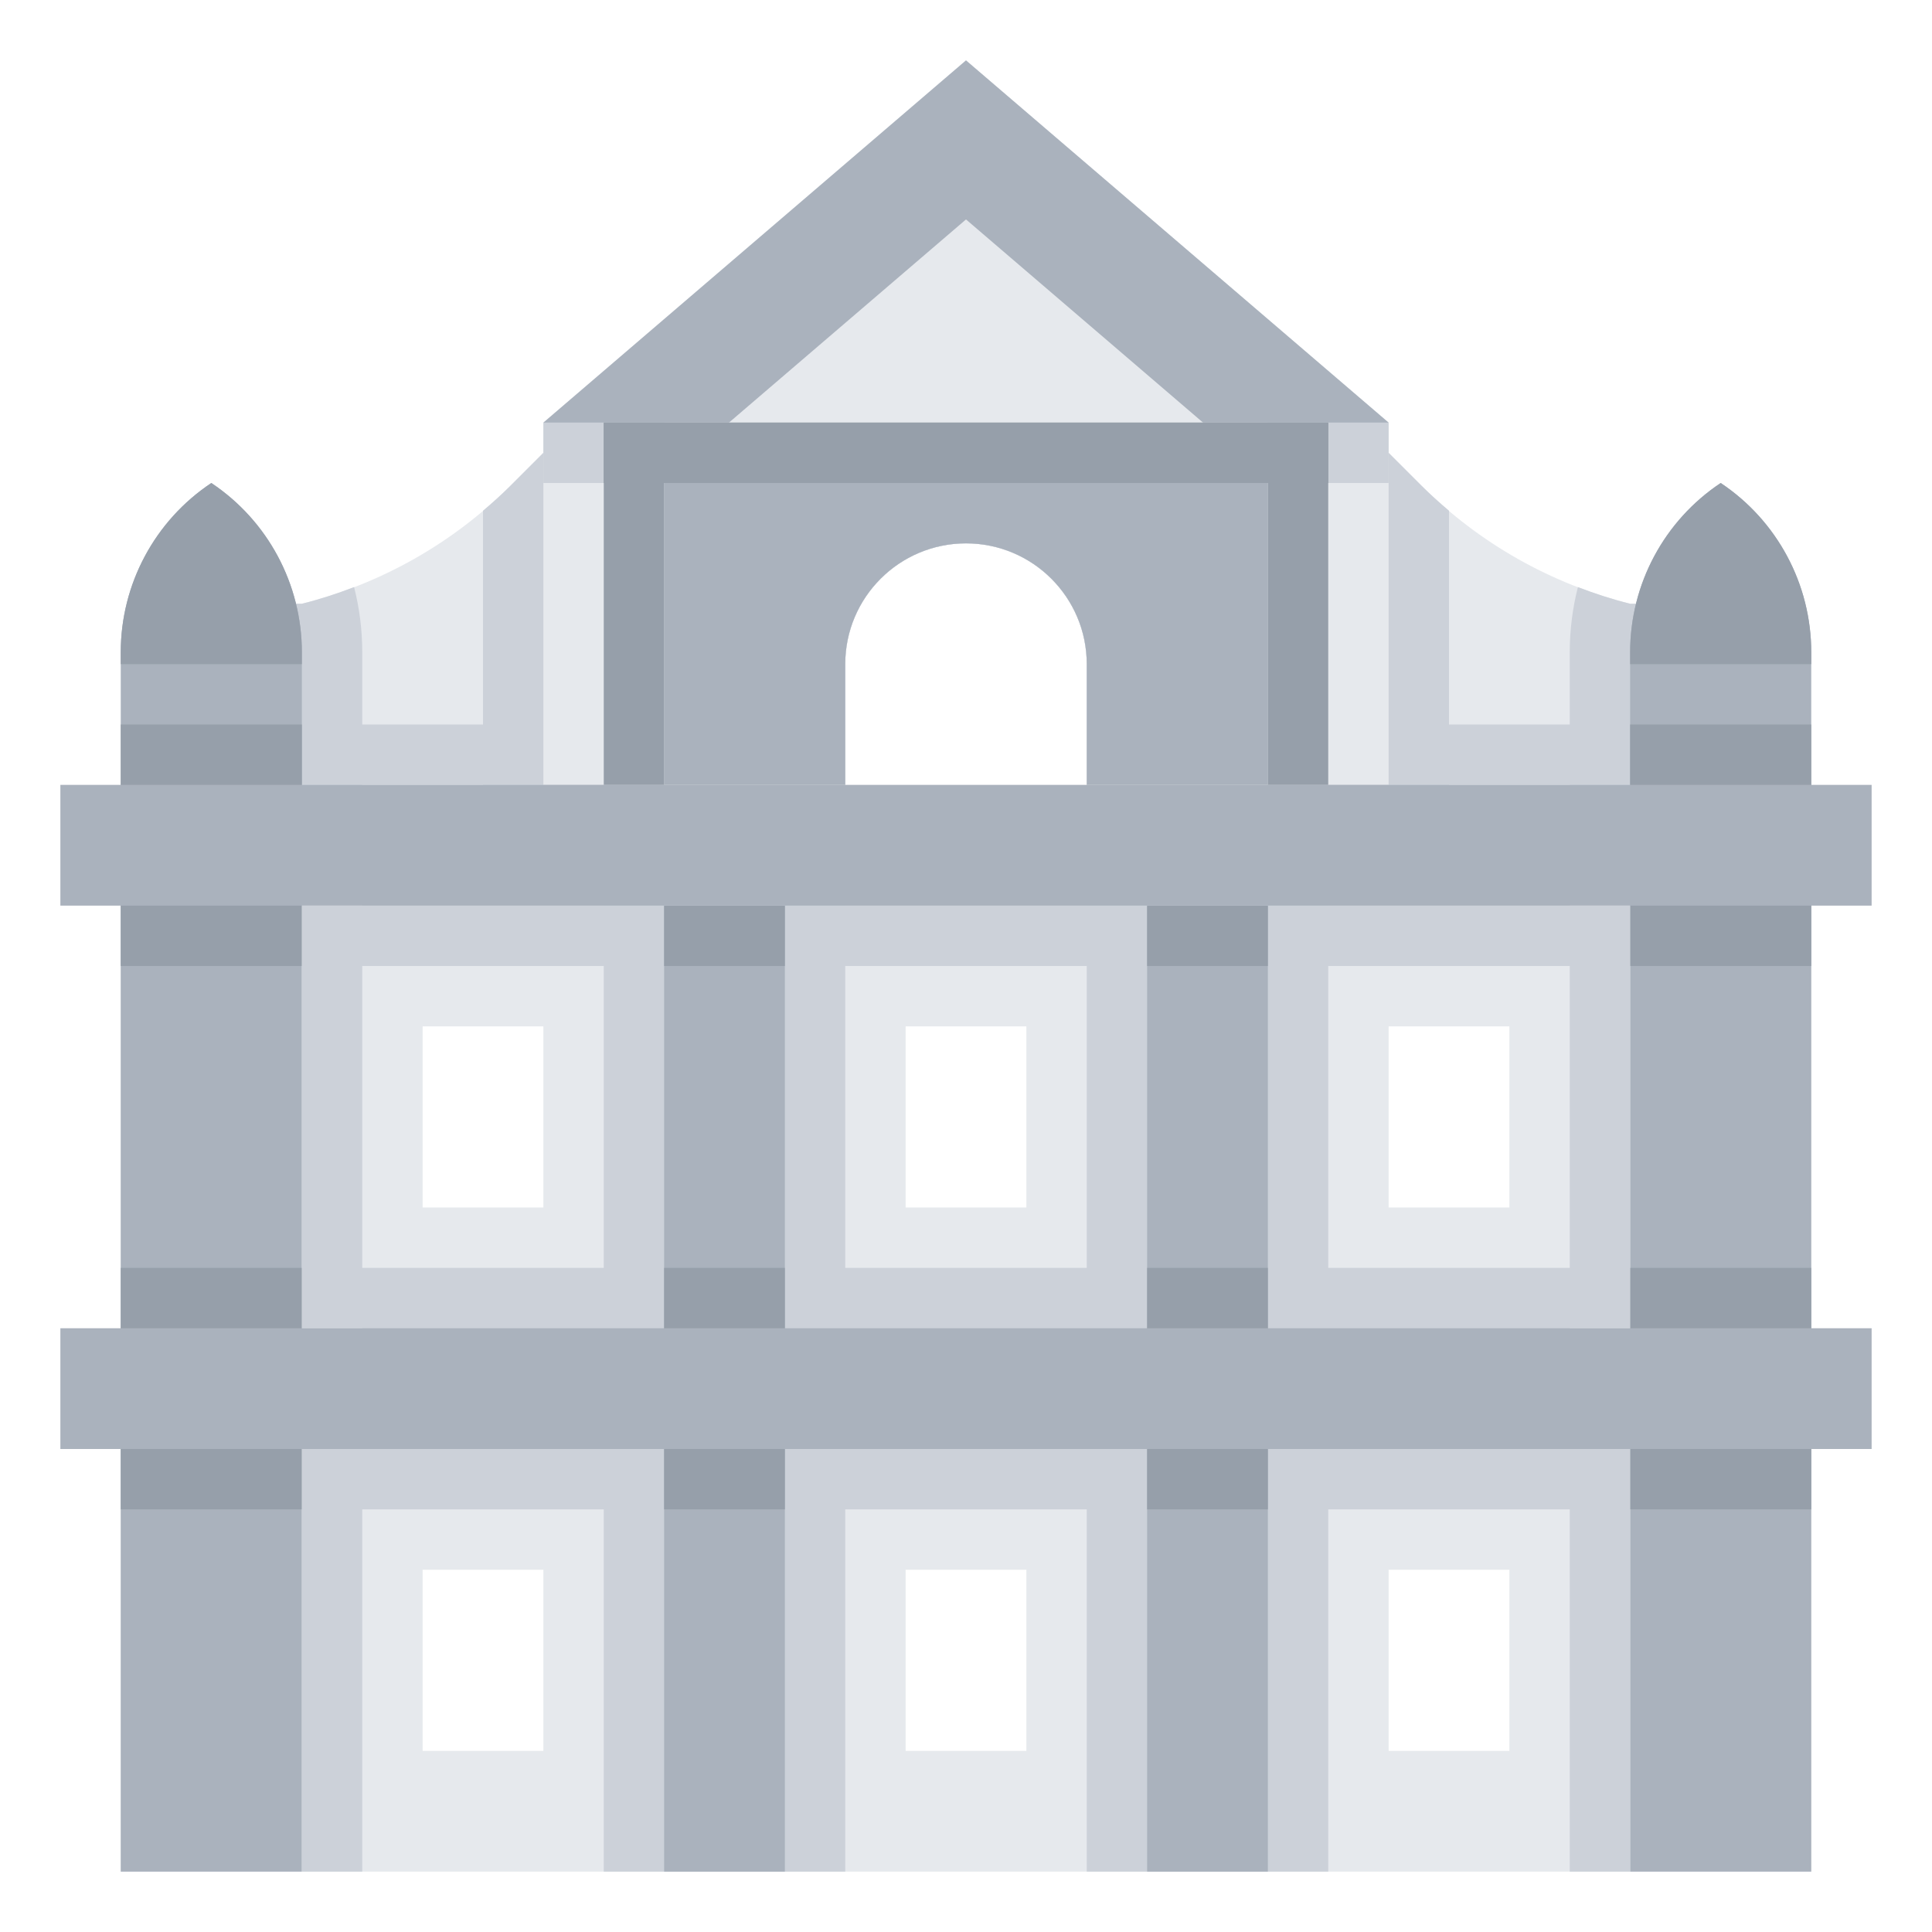
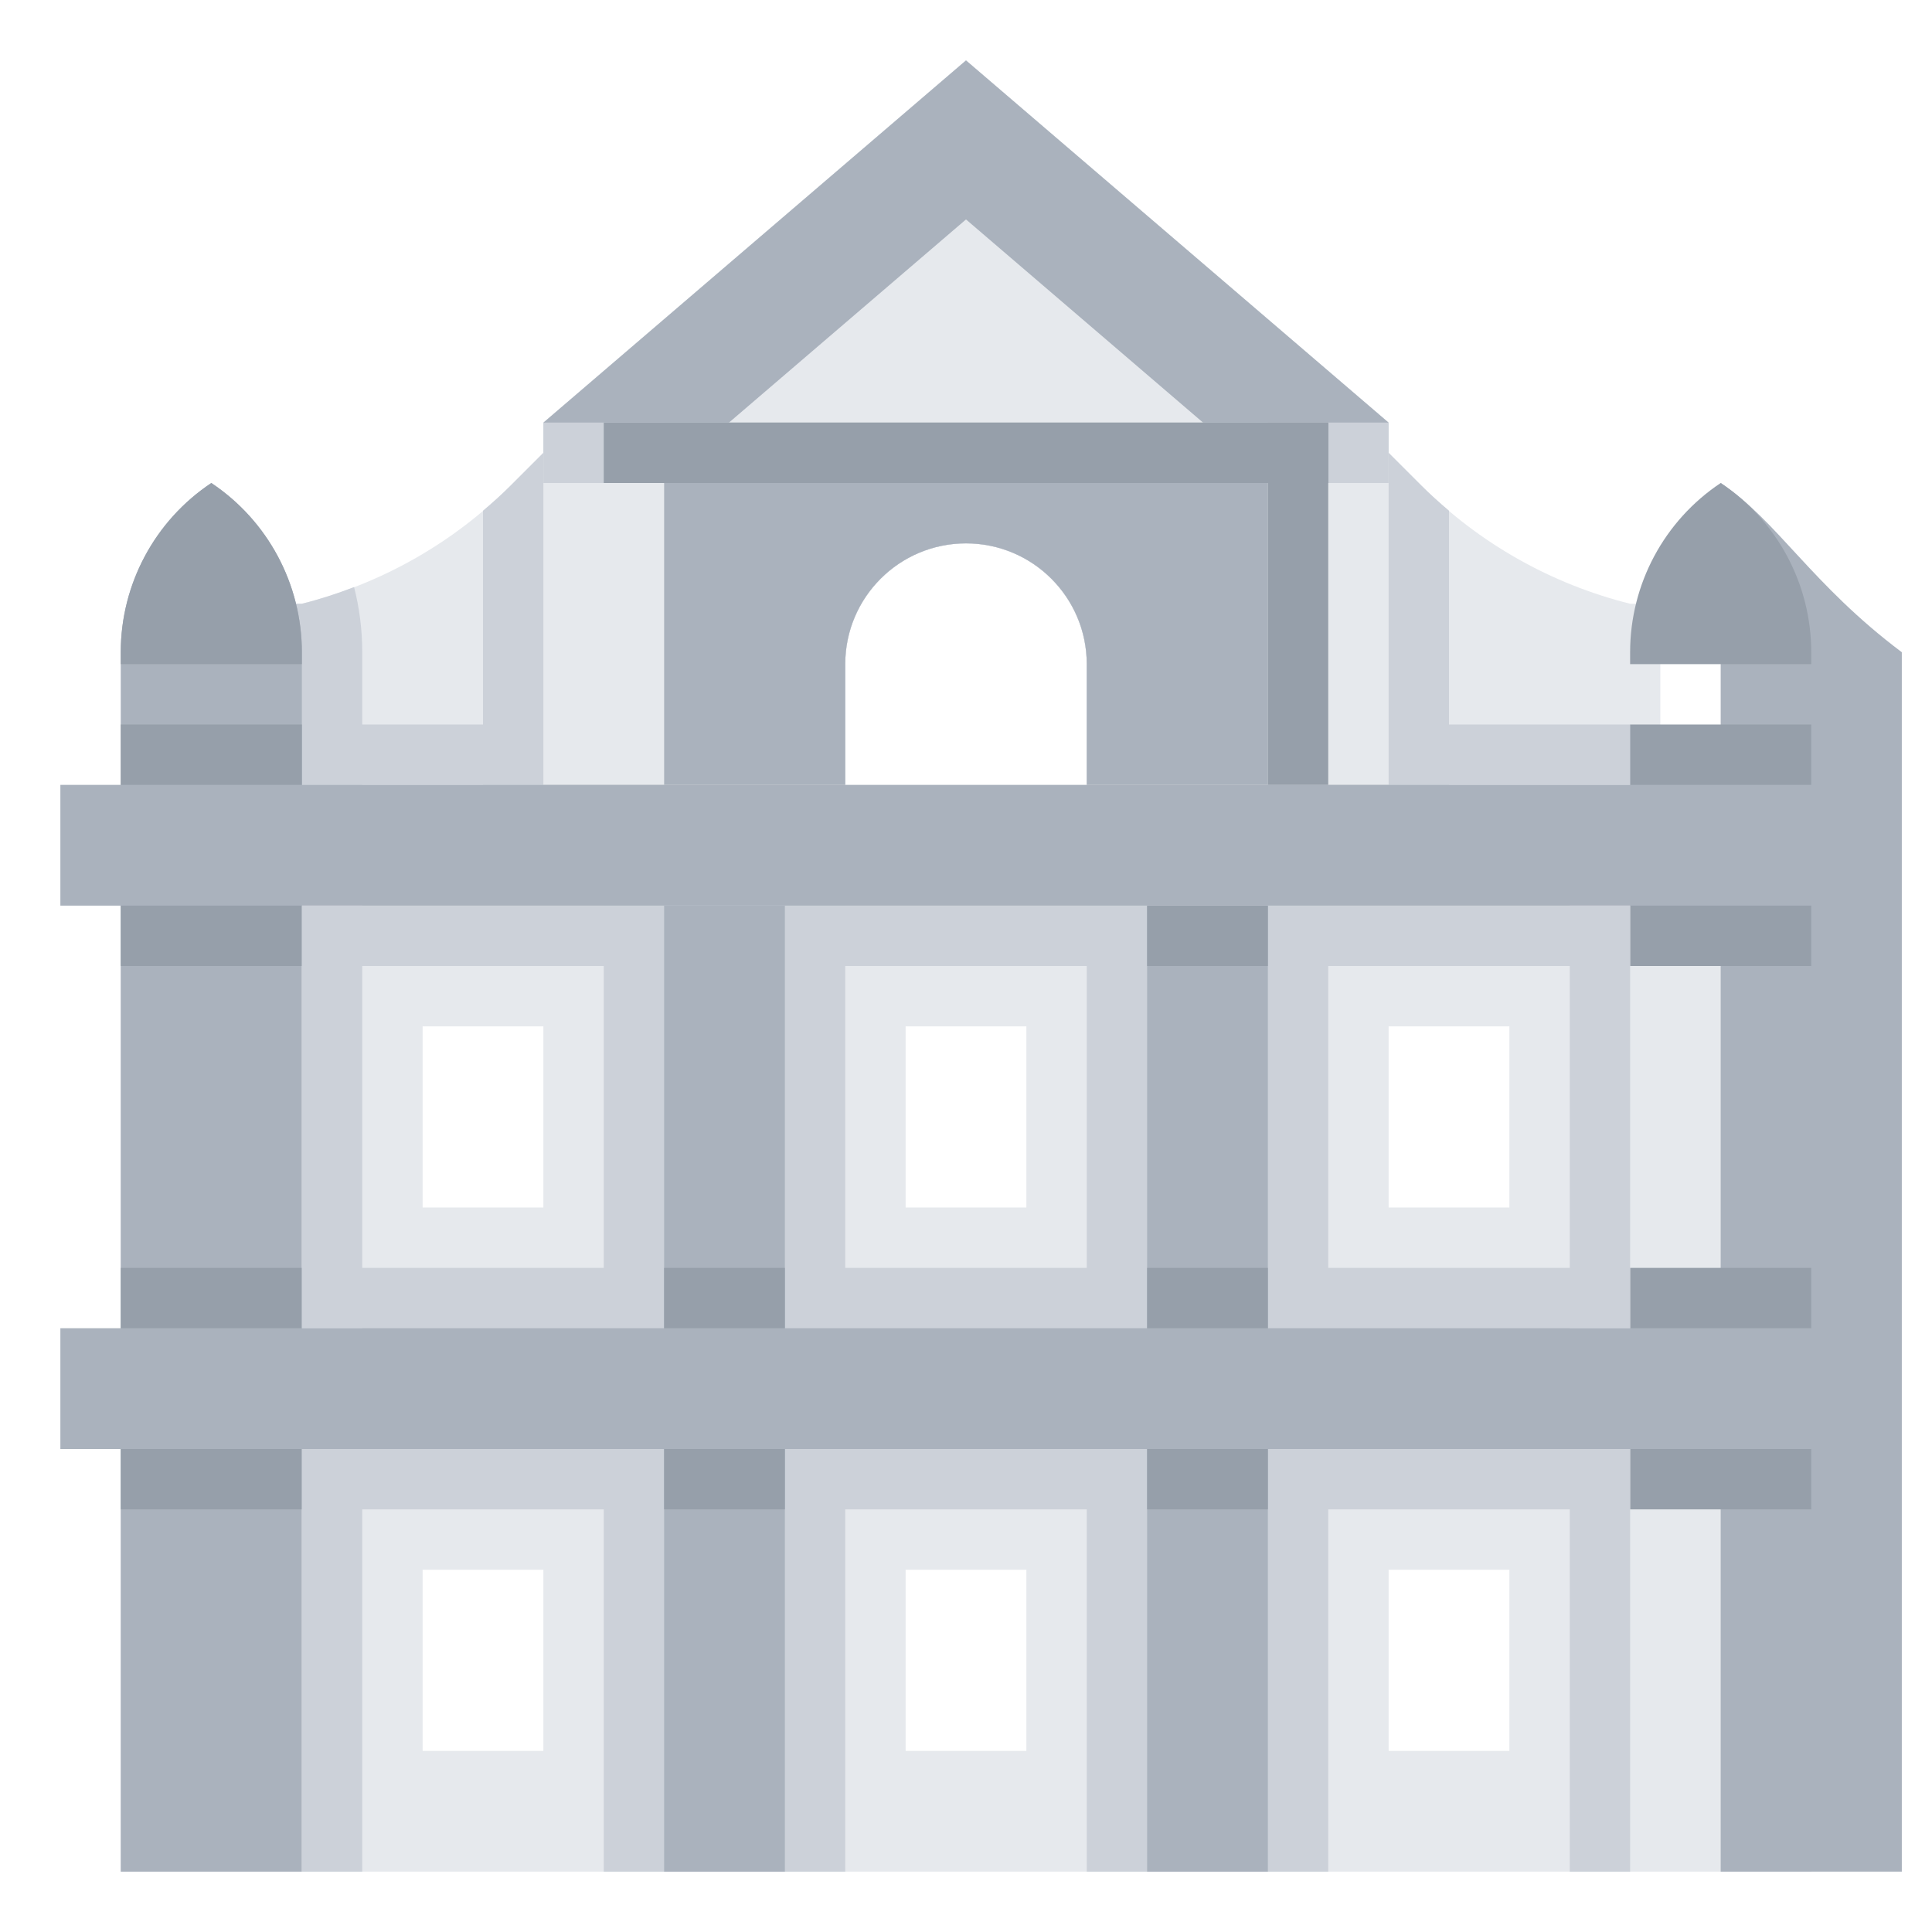
<svg xmlns="http://www.w3.org/2000/svg" width="800px" height="800px" viewBox="0 0 64 64" id="Layer_1_1_" version="1.1" xml:space="preserve">
  <g>
    <path d="M54,20c-2.617-0.654-5.008-2.008-6.915-3.915L46,15H18l-1.085,1.085   C15.008,17.992,12.617,19.346,10,20H9v6h19v-4c0-2.209,1.791-4,4-4s4,1.791,4,4v4h19v-6H54z" style="fill:#E6E9ED;" />
    <path d="M47.085,16.085L46,15H18l-1.085,1.085c-0.293,0.293-0.601,0.568-0.915,0.834V26h12v-4   c0-2.209,1.791-4,4-4s4,1.791,4,4v4h12v-9.081C47.685,16.652,47.377,16.377,47.085,16.085z" style="fill:#CCD1D9;" />
    <path d="M4,28v34h56V28H4z M18,58h-4v-6h4V58z M18,40h-4v-6h4V40z M34,58h-4v-6h4V58z M34,40h-4v-6h4V40z    M50,58h-4v-6h4V58z M50,40h-4v-6h4V40z" style="fill:#E6E9ED;" />
    <rect height="2" style="fill:#CCD1D9;" width="44" x="10" y="30" />
    <rect height="2" style="fill:#CCD1D9;" width="18" x="10" y="24" />
    <rect height="2" style="fill:#CCD1D9;" width="18" x="36" y="24" />
    <rect height="8" style="fill:#CCD1D9;" width="12" x="10" y="42" />
    <rect height="8" style="fill:#CCD1D9;" width="12" x="26" y="42" />
    <rect height="8" style="fill:#CCD1D9;" width="12" x="42" y="42" />
    <rect height="32" style="fill:#CCD1D9;" width="8" x="20" y="30" />
    <rect height="32" style="fill:#CCD1D9;" width="8" x="36" y="30" />
    <polygon points="38,30 38,48 38,49 38,62 42,62 42,49 42,48 42,30  " style="fill:#AAB2BD;" />
    <polygon points="22,30 22,48 22,49 22,62 26,62 26,49 26,48 26,30  " style="fill:#AAB2BD;" />
    <path d="M32,2L18,14v12h10v-4c0-2.209,1.791-4,4-4s4,1.791,4,4v4h10V14L32,2z" style="fill:#E6E9ED;" />
    <rect height="2" style="fill:#CCD1D9;" width="28" x="18" y="14" />
-     <path d="M55,26v-6h-1c-0.59-0.147-1.166-0.335-1.73-0.552c-0.177,0.697-0.27,1.42-0.27,2.158V26H55z" style="fill:#CCD1D9;" />
-     <path d="M57,16c-1.874,1.249-3,3.353-3,5.606V26v4v12v2v18h6V44v-2V30v-4v-4.394   C60,19.353,58.874,17.249,57,16z" style="fill:#AAB2BD;" />
+     <path d="M57,16V26v4v12v2v18h6V44v-2V30v-4v-4.394   C60,19.353,58.874,17.249,57,16z" style="fill:#AAB2BD;" />
    <path d="M12,21.605c0-0.737-0.093-1.461-0.27-2.158C11.166,19.665,10.59,19.853,10,20H9v6h3V21.605z" style="fill:#CCD1D9;" />
    <path d="M7,16c-1.874,1.249-3,3.353-3,5.606V26v4v13v1v18h6V44v-1V30v-4v-4.394C10,19.353,8.874,17.249,7,16   z" style="fill:#AAB2BD;" />
    <rect height="8" style="fill:#969FAA;" width="6" x="4" y="42" />
    <rect height="8" style="fill:#969FAA;" width="4" x="22" y="42" />
-     <rect height="2" style="fill:#969FAA;" width="4" x="22" y="30" />
    <rect height="2" style="fill:#969FAA;" width="4" x="38" y="30" />
    <rect height="8" style="fill:#969FAA;" width="4" x="38" y="42" />
    <rect height="8" style="fill:#969FAA;" width="6" x="4" y="24" />
    <rect height="8" style="fill:#969FAA;" width="6" x="54" y="42" />
    <rect height="8" style="fill:#969FAA;" width="6" x="54" y="24" />
    <polygon points="32,2 18,14 46,14  " style="fill:#AAB2BD;" />
    <polygon points="24.147,14 39.846,14 39.853,14 32,7.269  " style="fill:#E6E9ED;" />
    <rect height="4" style="fill:#AAB2BD;" width="60" x="2" y="44" />
    <rect height="4" style="fill:#AAB2BD;" width="60" x="2" y="26" />
    <path d="M22,14v12h6v-4c0-2.209,1.791-4,4-4s4,1.791,4,4v4h6V14H22z" style="fill:#AAB2BD;" />
    <path d="M57,16c-1.874,1.249-3,3.353-3,5.606V22h6v-0.394C60,19.353,58.874,17.249,57,16z" style="fill:#969FAA;" />
    <path d="M7,16c-1.874,1.249-3,3.353-3,5.606V22h6v-0.394C10,19.353,8.874,17.249,7,16z" style="fill:#969FAA;" />
    <rect height="14" style="fill:#CCD1D9;" width="2" x="10" y="48" />
    <rect height="14" style="fill:#CCD1D9;" width="2" x="52" y="48" />
    <rect height="14" style="fill:#CCD1D9;" width="2" x="52" y="30" />
    <rect height="14" style="fill:#CCD1D9;" width="2" x="10" y="30" />
-     <rect height="12" style="fill:#969FAA;" width="2" x="20" y="14" />
    <rect height="24" style="fill:#969FAA;" transform="matrix(-1.836970e-16 1 -1 -1.836970e-16 47 -17)" width="2" x="31" y="3" />
    <rect height="12" style="fill:#969FAA;" width="2" x="42" y="14" />
  </g>
</svg>